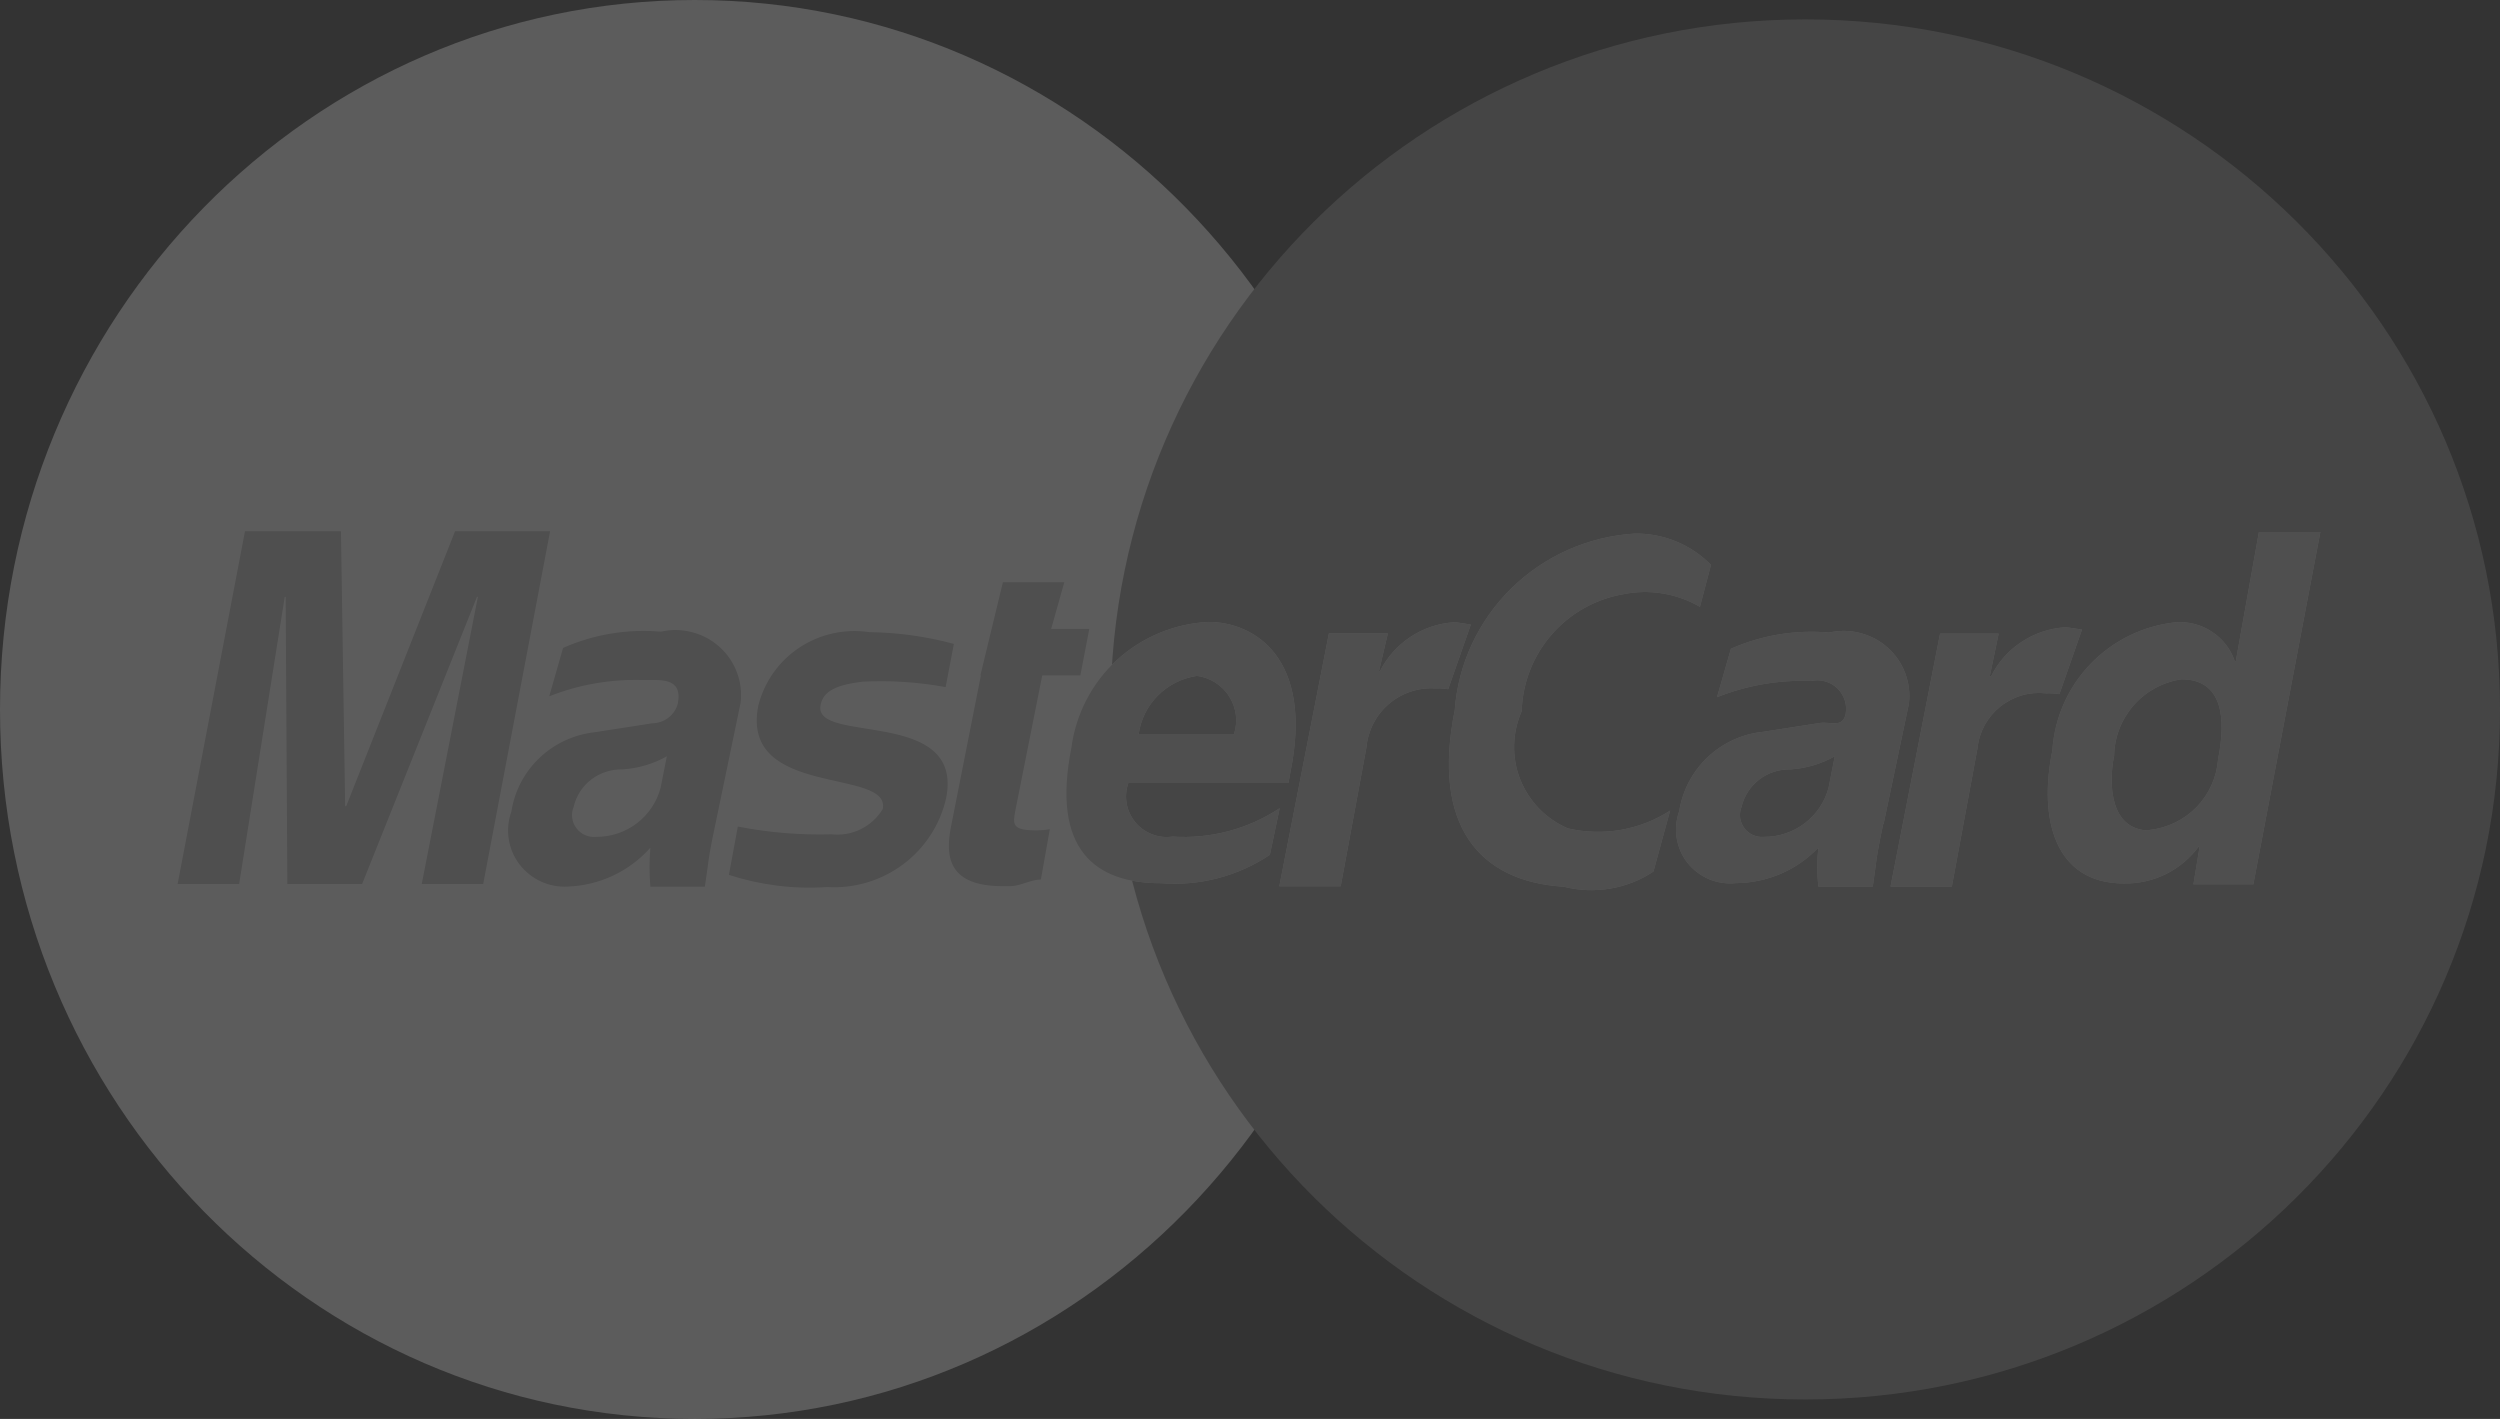
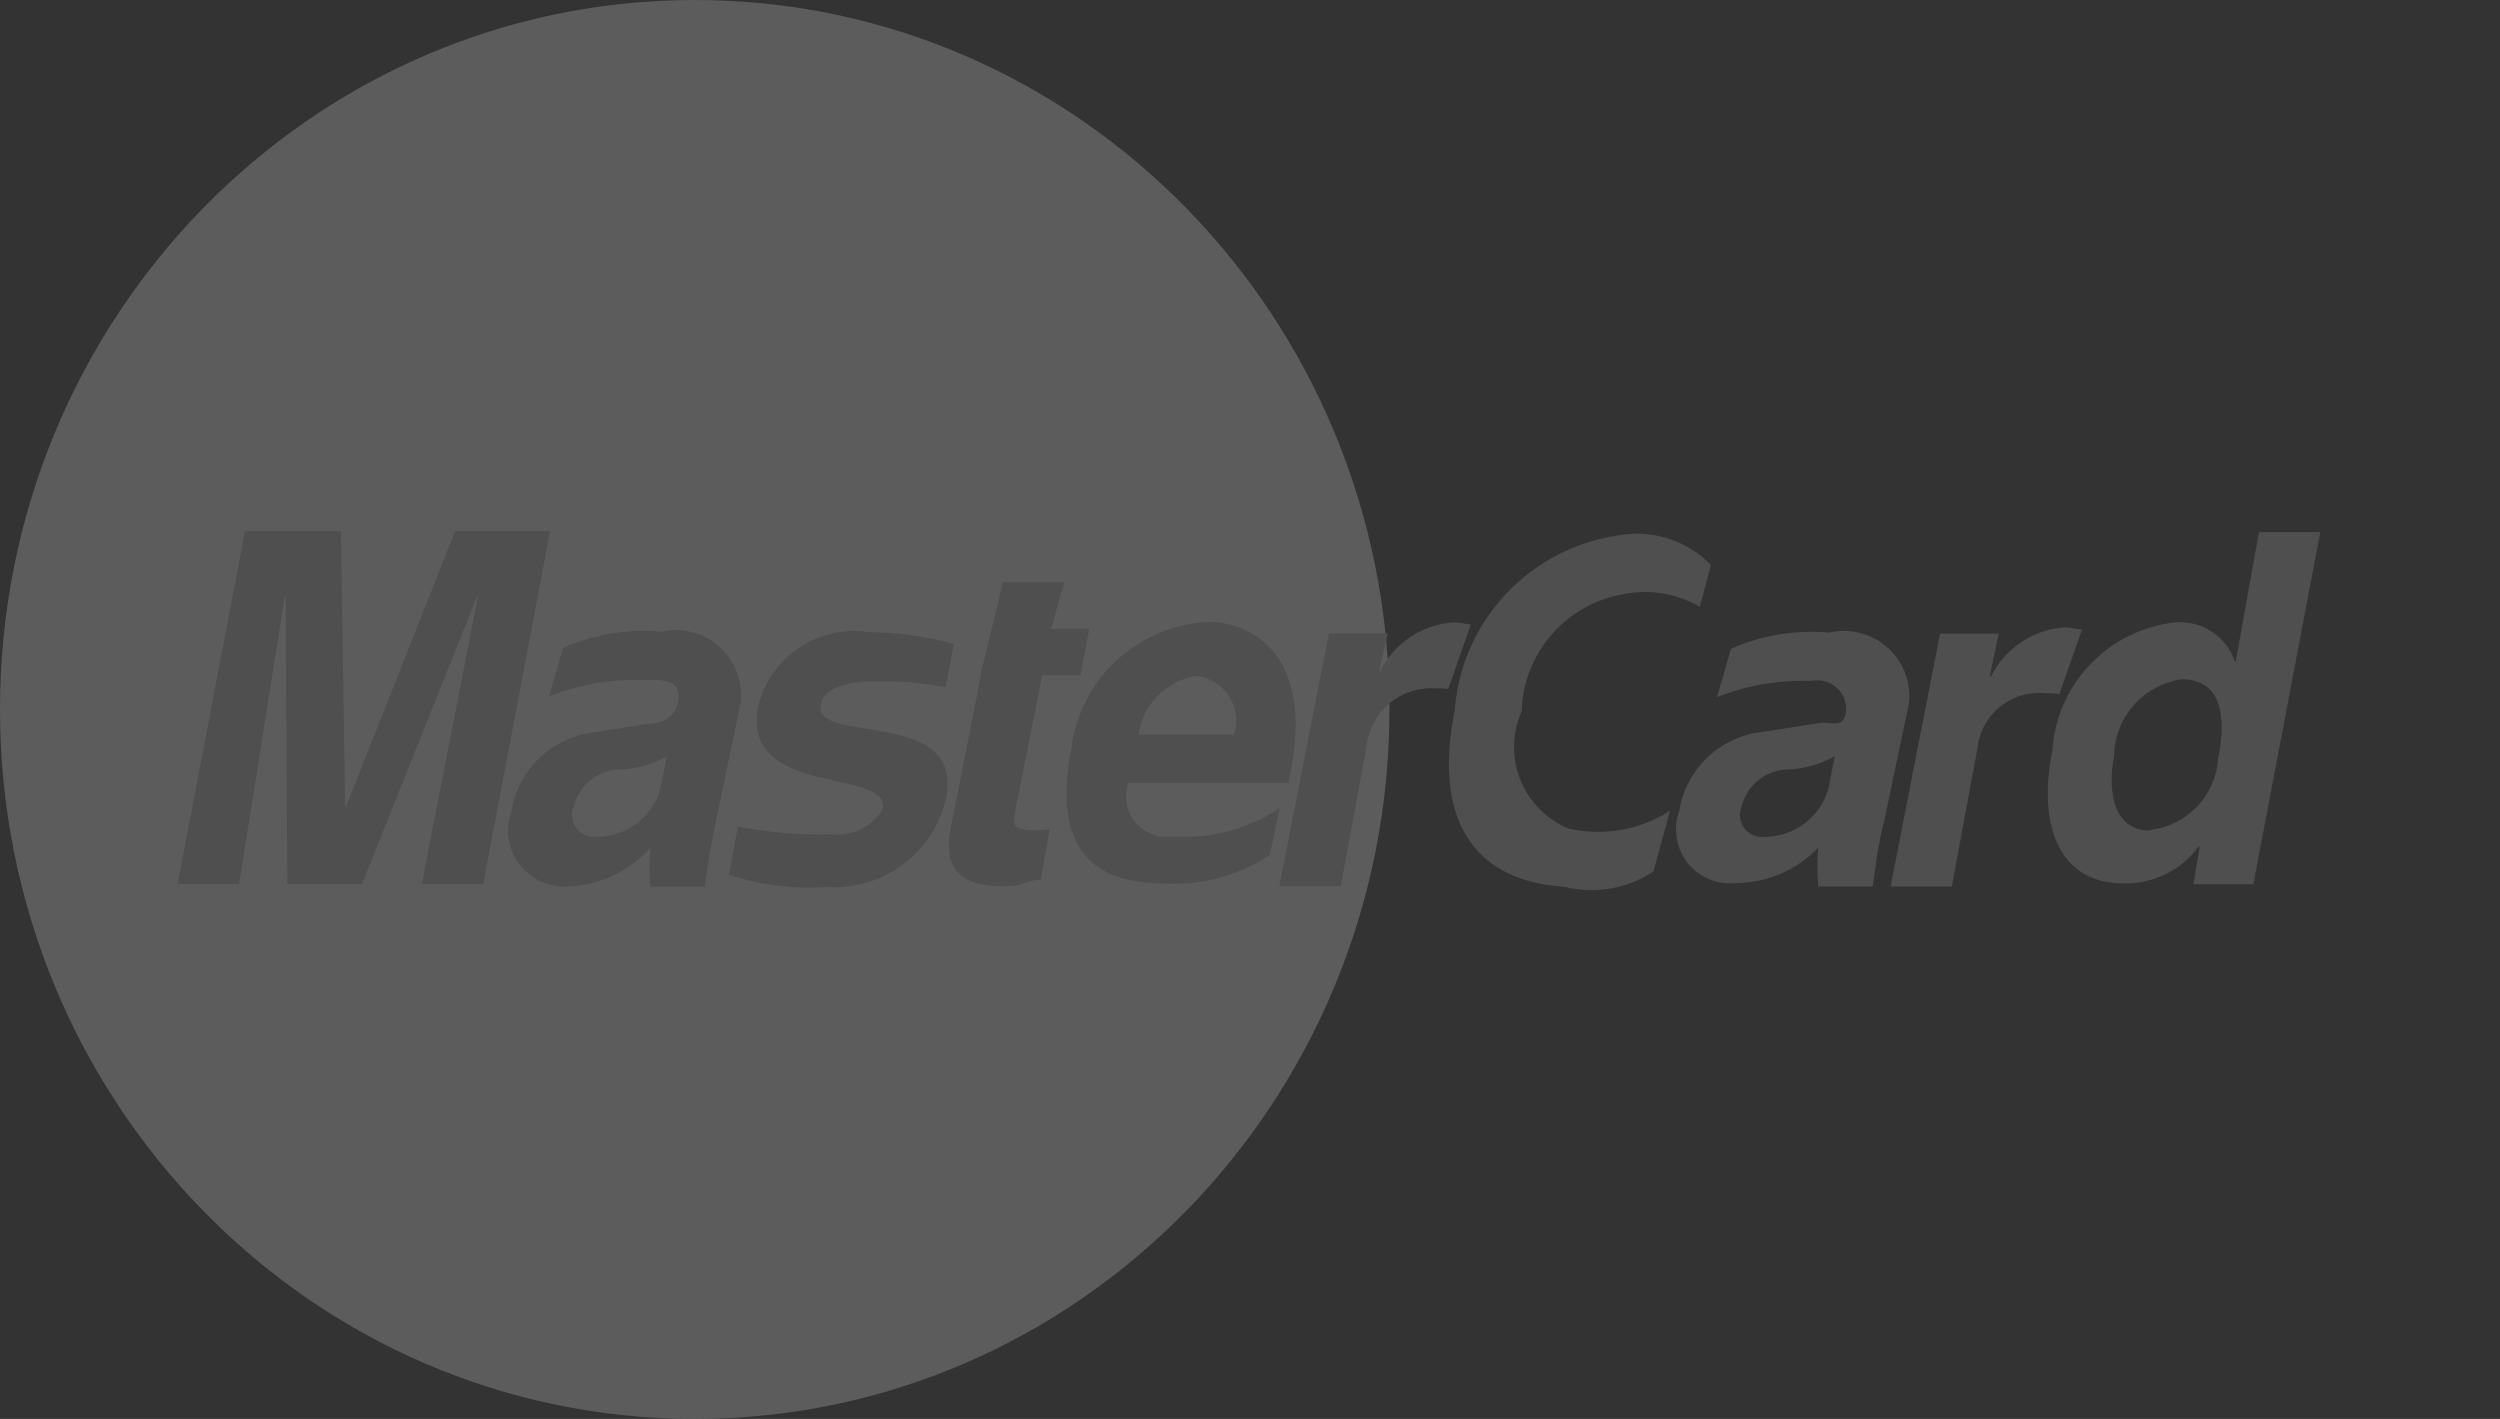
<svg xmlns="http://www.w3.org/2000/svg" width="37" height="21" viewBox="0 0 37 21" fill="none">
  <rect x="0" y="0" width="37" height="21" fill="#333333" stroke="none" />
  <g opacity="0.2">
    <path d="M10.282 21C15.96 21 20.564 16.299 20.564 10.5C20.564 4.701 15.96 0 10.282 0C4.604 0 0 4.701 0 10.5C0 16.299 4.604 21 10.282 21Z" fill="white" />
-     <path d="M26.718 20.712C32.396 20.712 37 16.14 37 10.5C37 4.86 32.396 0.287 26.718 0.287C21.04 0.287 16.436 4.86 16.436 10.5C16.436 16.14 21.04 20.712 26.718 20.712Z" fill="#8E8E8E" />
-     <path fill-rule="evenodd" clip-rule="evenodd" d="M7.151 13.083H6.242L7.073 8.833H7.059L5.359 13.083H4.253L4.228 8.833H4.214L3.539 13.083H2.629L3.626 7.863H5.046L5.108 11.932H5.124L6.735 7.863H8.141L7.151 13.083ZM13.996 10.169C13.593 10.095 13.184 10.068 12.775 10.088C12.282 10.143 12.175 10.28 12.144 10.437C12.031 11.023 14.274 10.461 14.002 11.815C13.913 12.206 13.687 12.553 13.365 12.793C13.042 13.033 12.645 13.153 12.242 13.128C11.75 13.162 11.256 13.1 10.788 12.948L10.92 12.233C11.377 12.323 11.844 12.361 12.31 12.348C12.458 12.364 12.609 12.338 12.742 12.271C12.876 12.205 12.988 12.101 13.065 11.974C13.189 11.356 10.95 11.82 11.223 10.444C11.311 10.092 11.528 9.785 11.832 9.584C12.136 9.383 12.504 9.302 12.865 9.356C13.288 9.361 13.708 9.419 14.117 9.53L13.994 10.175L13.996 10.169ZM14.51 9.996L14.843 8.618H15.751L15.557 9.308H16.121L15.989 9.996H15.425L15.028 11.99C14.987 12.208 14.977 12.29 15.347 12.29C15.41 12.29 15.474 12.284 15.537 12.273L15.405 13.016C15.262 13.016 15.097 13.115 14.954 13.115H14.841C14.056 13.115 13.979 12.705 14.077 12.225L14.518 9.993L14.51 9.996ZM16.7 11.587C16.666 11.684 16.656 11.789 16.674 11.89C16.691 11.992 16.736 12.087 16.8 12.167C16.866 12.247 16.951 12.309 17.049 12.347C17.145 12.385 17.25 12.397 17.353 12.382C17.913 12.419 18.471 12.272 18.939 11.962L18.794 12.651C18.319 12.969 17.749 13.117 17.178 13.071C16.208 13.071 15.557 12.574 15.857 11.067C15.922 10.57 16.16 10.11 16.529 9.77C16.901 9.43 17.381 9.23 17.884 9.205C18.566 9.205 19.439 9.741 19.1 11.418L19.069 11.587H16.691H16.7ZM18.261 10.871C18.292 10.778 18.303 10.68 18.291 10.583C18.279 10.484 18.246 10.391 18.193 10.309C18.142 10.225 18.07 10.155 17.987 10.101C17.904 10.049 17.81 10.014 17.712 10.003C17.493 10.036 17.291 10.138 17.136 10.294C16.98 10.451 16.88 10.654 16.851 10.871H18.261ZM19.672 9.374H20.54L20.408 9.937H20.422C20.526 9.731 20.68 9.556 20.872 9.429C21.063 9.3 21.287 9.226 21.517 9.21C21.577 9.21 21.711 9.237 21.768 9.244L21.433 10.2C21.369 10.189 21.304 10.185 21.239 10.188C20.988 10.173 20.742 10.257 20.553 10.42C20.363 10.584 20.245 10.814 20.223 11.062L19.842 13.117H18.934L19.668 9.374H19.672ZM25.158 8.98C24.816 8.782 24.413 8.715 24.025 8.794C23.611 8.866 23.236 9.077 22.962 9.394C22.689 9.709 22.533 10.109 22.521 10.525C22.451 10.684 22.413 10.854 22.409 11.026C22.405 11.2 22.435 11.373 22.498 11.533C22.562 11.694 22.657 11.841 22.777 11.966C22.899 12.091 23.043 12.191 23.203 12.26C23.46 12.32 23.726 12.327 23.986 12.283C24.247 12.238 24.495 12.141 24.717 11.998L24.471 12.898C24.278 13.027 24.06 13.113 23.83 13.151C23.602 13.189 23.367 13.18 23.142 13.123C21.9 13.046 21.186 12.227 21.53 10.513C21.58 9.829 21.879 9.188 22.369 8.707C22.86 8.226 23.511 7.938 24.199 7.897C24.408 7.895 24.615 7.935 24.808 8.014C25.001 8.094 25.177 8.212 25.322 8.361L25.158 8.984V8.98ZM33.351 13.087H32.463L32.556 12.523H32.545C32.418 12.697 32.251 12.838 32.058 12.935C31.863 13.031 31.649 13.079 31.433 13.075C30.406 13.075 30.169 12.113 30.375 11.107C30.406 10.629 30.604 10.177 30.936 9.831C31.269 9.483 31.714 9.264 32.192 9.211C32.383 9.195 32.573 9.243 32.733 9.348C32.893 9.451 33.013 9.605 33.074 9.785H33.09L33.432 7.875H34.341L33.35 13.083L33.351 13.087ZM31.812 12.284C32.079 12.255 32.326 12.134 32.512 11.943C32.697 11.75 32.809 11.499 32.828 11.234C32.946 10.645 32.905 10.053 32.284 10.053C32.01 10.095 31.76 10.231 31.579 10.437C31.397 10.645 31.294 10.908 31.289 11.183C31.201 11.614 31.232 12.292 31.817 12.292L31.812 12.284ZM27.87 12.201C27.87 12.201 27.783 12.595 27.763 12.79L27.717 13.121H26.911C26.892 12.93 26.892 12.737 26.911 12.545C26.753 12.71 26.564 12.842 26.354 12.932C26.144 13.021 25.918 13.069 25.69 13.07C25.555 13.084 25.418 13.063 25.292 13.011C25.168 12.957 25.058 12.874 24.973 12.767C24.89 12.661 24.836 12.534 24.815 12.402C24.794 12.268 24.807 12.132 24.853 12.004C24.901 11.7 25.049 11.42 25.273 11.207C25.498 10.995 25.787 10.862 26.095 10.831L26.937 10.7C27.085 10.677 27.27 10.781 27.316 10.568C27.328 10.5 27.324 10.429 27.302 10.362C27.281 10.295 27.242 10.235 27.192 10.186C27.142 10.138 27.08 10.102 27.011 10.084C26.944 10.064 26.872 10.063 26.804 10.078C26.328 10.06 25.854 10.142 25.412 10.318L25.618 9.602C26.074 9.4 26.575 9.318 27.072 9.362C27.224 9.328 27.381 9.329 27.53 9.369C27.681 9.407 27.82 9.48 27.936 9.584C28.051 9.686 28.141 9.815 28.195 9.959C28.251 10.104 28.27 10.259 28.252 10.412L27.877 12.193L27.87 12.201ZM27.158 11.191C26.956 11.305 26.73 11.372 26.497 11.387C26.331 11.383 26.167 11.436 26.036 11.537C25.904 11.639 25.811 11.782 25.774 11.944C25.753 11.995 25.747 12.052 25.754 12.107C25.761 12.16 25.784 12.213 25.817 12.258C25.849 12.302 25.895 12.336 25.945 12.36C25.996 12.382 26.052 12.391 26.107 12.386C26.325 12.387 26.537 12.317 26.71 12.185C26.883 12.054 27.007 11.869 27.063 11.66L27.155 11.191H27.158ZM28.712 9.378H29.58L29.448 10.011H29.468C29.569 9.804 29.724 9.63 29.916 9.503C30.108 9.375 30.331 9.299 30.561 9.285C30.623 9.285 30.756 9.312 30.813 9.318L30.479 10.273C30.414 10.262 30.349 10.259 30.284 10.261C30.164 10.248 30.042 10.257 29.926 10.29C29.811 10.324 29.703 10.379 29.608 10.454C29.514 10.529 29.435 10.621 29.376 10.726C29.318 10.831 29.281 10.946 29.268 11.066L28.887 13.121H27.98L28.713 9.378H28.712ZM10.587 12.201C10.587 12.201 10.5 12.595 10.479 12.79L10.432 13.123H9.626C9.609 12.931 9.609 12.737 9.626 12.545C9.473 12.718 9.285 12.859 9.075 12.958C8.865 13.057 8.638 13.112 8.405 13.121C8.267 13.129 8.129 13.103 8.004 13.045C7.878 12.987 7.77 12.898 7.686 12.789C7.603 12.679 7.549 12.55 7.529 12.414C7.508 12.277 7.523 12.139 7.569 12.009C7.616 11.705 7.764 11.425 7.989 11.213C8.214 11 8.503 10.869 8.811 10.836L9.653 10.705C9.739 10.704 9.823 10.676 9.892 10.623C9.959 10.571 10.01 10.498 10.032 10.415C10.11 10.007 9.751 10.07 9.519 10.064C9.044 10.049 8.571 10.13 8.129 10.305L8.334 9.589C8.789 9.388 9.285 9.306 9.781 9.349C9.933 9.315 10.09 9.316 10.239 9.356C10.39 9.394 10.529 9.467 10.645 9.571C10.76 9.673 10.85 9.802 10.904 9.946C10.96 10.091 10.979 10.245 10.961 10.399L10.587 12.201ZM9.873 11.191C9.671 11.305 9.445 11.372 9.213 11.387C9.046 11.383 8.882 11.436 8.75 11.537C8.618 11.638 8.526 11.782 8.489 11.944C8.467 11.995 8.461 12.052 8.469 12.107C8.475 12.162 8.498 12.214 8.531 12.258C8.564 12.302 8.609 12.338 8.66 12.36C8.711 12.382 8.767 12.391 8.823 12.386C9.041 12.387 9.252 12.317 9.426 12.185C9.597 12.054 9.722 11.869 9.777 11.66L9.87 11.191H9.873Z" fill="white" />
    <path fill-rule="evenodd" clip-rule="evenodd" d="M7.151 13.083H6.242L7.073 8.833H7.059L5.359 13.083H4.253L4.228 8.833H4.214L3.539 13.083H2.629L3.626 7.863H5.046L5.108 11.932H5.124L6.735 7.863H8.141L7.151 13.083ZM13.996 10.169C13.593 10.095 13.184 10.068 12.775 10.088C12.282 10.143 12.175 10.28 12.144 10.437C12.031 11.023 14.274 10.461 14.002 11.815C13.913 12.206 13.687 12.553 13.365 12.793C13.042 13.033 12.645 13.153 12.242 13.128C11.75 13.162 11.256 13.1 10.788 12.948L10.92 12.233C11.377 12.323 11.844 12.361 12.31 12.348C12.458 12.364 12.609 12.338 12.742 12.271C12.876 12.205 12.988 12.101 13.065 11.974C13.189 11.356 10.95 11.82 11.223 10.444C11.311 10.092 11.528 9.785 11.832 9.584C12.136 9.383 12.504 9.302 12.865 9.356C13.288 9.361 13.708 9.419 14.117 9.53L13.994 10.175L13.996 10.169ZM14.51 9.996L14.843 8.618H15.751L15.557 9.308H16.121L15.989 9.996H15.425L15.028 11.99C14.987 12.208 14.977 12.29 15.347 12.29C15.41 12.29 15.474 12.284 15.537 12.273L15.405 13.016C15.262 13.016 15.097 13.115 14.954 13.115H14.841C14.056 13.115 13.979 12.705 14.077 12.225L14.518 9.993L14.51 9.996ZM16.7 11.587C16.666 11.684 16.656 11.789 16.674 11.89C16.691 11.992 16.736 12.087 16.8 12.167C16.866 12.247 16.951 12.309 17.049 12.347C17.145 12.385 17.25 12.397 17.353 12.382C17.913 12.419 18.471 12.272 18.939 11.962L18.794 12.651C18.319 12.969 17.749 13.117 17.178 13.071C16.208 13.071 15.557 12.574 15.857 11.067C15.922 10.57 16.16 10.11 16.529 9.77C16.901 9.43 17.381 9.23 17.884 9.205C18.566 9.205 19.439 9.741 19.1 11.418L19.069 11.587H16.691H16.7ZM18.261 10.871C18.292 10.778 18.303 10.68 18.291 10.583C18.279 10.484 18.246 10.391 18.193 10.309C18.142 10.225 18.07 10.155 17.987 10.101C17.904 10.049 17.81 10.014 17.712 10.003C17.493 10.036 17.291 10.138 17.136 10.294C16.98 10.451 16.88 10.654 16.851 10.871H18.261ZM19.672 9.374H20.54L20.408 9.937H20.422C20.526 9.731 20.68 9.556 20.872 9.429C21.063 9.3 21.287 9.226 21.517 9.21C21.577 9.21 21.711 9.237 21.768 9.244L21.433 10.2C21.369 10.189 21.304 10.185 21.239 10.188C20.988 10.173 20.742 10.257 20.553 10.42C20.363 10.584 20.245 10.814 20.223 11.062L19.842 13.117H18.934L19.668 9.374H19.672ZM25.158 8.98C24.816 8.782 24.413 8.715 24.025 8.794C23.611 8.866 23.236 9.077 22.962 9.394C22.689 9.709 22.533 10.109 22.521 10.525C22.451 10.684 22.413 10.854 22.409 11.026C22.405 11.2 22.435 11.373 22.498 11.533C22.562 11.694 22.657 11.841 22.777 11.966C22.899 12.091 23.043 12.191 23.203 12.26C23.46 12.32 23.726 12.327 23.986 12.283C24.247 12.238 24.495 12.141 24.717 11.998L24.471 12.898C24.278 13.027 24.06 13.113 23.83 13.151C23.602 13.189 23.367 13.18 23.142 13.123C21.9 13.046 21.186 12.227 21.53 10.513C21.58 9.829 21.879 9.188 22.369 8.707C22.86 8.226 23.511 7.938 24.199 7.897C24.408 7.895 24.615 7.935 24.808 8.014C25.001 8.094 25.177 8.212 25.322 8.361L25.158 8.984V8.98ZM33.351 13.087H32.463L32.556 12.523H32.545C32.418 12.697 32.251 12.838 32.058 12.935C31.863 13.031 31.649 13.079 31.433 13.075C30.406 13.075 30.169 12.113 30.375 11.107C30.406 10.629 30.604 10.177 30.936 9.831C31.269 9.483 31.714 9.264 32.192 9.211C32.383 9.195 32.573 9.243 32.733 9.348C32.893 9.451 33.013 9.605 33.074 9.785H33.09L33.432 7.875H34.341L33.35 13.083L33.351 13.087ZM31.812 12.284C32.079 12.255 32.326 12.134 32.512 11.943C32.697 11.75 32.809 11.499 32.828 11.234C32.946 10.645 32.905 10.053 32.284 10.053C32.01 10.095 31.76 10.231 31.579 10.437C31.397 10.645 31.294 10.908 31.289 11.183C31.201 11.614 31.232 12.292 31.817 12.292L31.812 12.284ZM27.87 12.201C27.87 12.201 27.783 12.595 27.763 12.79L27.717 13.121H26.911C26.892 12.93 26.892 12.737 26.911 12.545C26.753 12.71 26.564 12.842 26.354 12.932C26.144 13.021 25.918 13.069 25.69 13.07C25.555 13.084 25.418 13.063 25.292 13.011C25.168 12.957 25.058 12.874 24.973 12.767C24.89 12.661 24.836 12.534 24.815 12.402C24.794 12.268 24.807 12.132 24.853 12.004C24.901 11.7 25.049 11.42 25.273 11.207C25.498 10.995 25.787 10.862 26.095 10.831L26.937 10.7C27.085 10.677 27.27 10.781 27.316 10.568C27.328 10.5 27.324 10.429 27.302 10.362C27.281 10.295 27.242 10.235 27.192 10.186C27.142 10.138 27.08 10.102 27.011 10.084C26.944 10.064 26.872 10.063 26.804 10.078C26.328 10.06 25.854 10.142 25.412 10.318L25.618 9.602C26.074 9.4 26.575 9.318 27.072 9.362C27.224 9.328 27.381 9.329 27.53 9.369C27.681 9.407 27.82 9.48 27.936 9.584C28.051 9.686 28.141 9.815 28.195 9.959C28.251 10.104 28.27 10.259 28.252 10.412L27.877 12.193L27.87 12.201ZM27.158 11.191C26.956 11.305 26.73 11.372 26.497 11.387C26.331 11.383 26.167 11.436 26.036 11.537C25.904 11.639 25.811 11.782 25.774 11.944C25.753 11.995 25.747 12.052 25.754 12.107C25.761 12.16 25.784 12.213 25.817 12.258C25.849 12.302 25.895 12.336 25.945 12.36C25.996 12.382 26.052 12.391 26.107 12.386C26.325 12.387 26.537 12.317 26.71 12.185C26.883 12.054 27.007 11.869 27.063 11.66L27.155 11.191H27.158ZM28.712 9.378H29.58L29.448 10.011H29.468C29.569 9.804 29.724 9.63 29.916 9.503C30.108 9.375 30.331 9.299 30.561 9.285C30.623 9.285 30.756 9.312 30.813 9.318L30.479 10.273C30.414 10.262 30.349 10.259 30.284 10.261C30.164 10.248 30.042 10.257 29.926 10.29C29.811 10.324 29.703 10.379 29.608 10.454C29.514 10.529 29.435 10.621 29.376 10.726C29.318 10.831 29.281 10.946 29.268 11.066L28.887 13.121H27.98L28.713 9.378H28.712ZM10.587 12.201C10.587 12.201 10.5 12.595 10.479 12.79L10.432 13.123H9.626C9.609 12.931 9.609 12.737 9.626 12.545C9.473 12.718 9.285 12.859 9.075 12.958C8.865 13.057 8.638 13.112 8.405 13.121C8.267 13.129 8.129 13.103 8.004 13.045C7.878 12.987 7.77 12.898 7.686 12.789C7.603 12.679 7.549 12.55 7.529 12.414C7.508 12.277 7.523 12.139 7.569 12.009C7.616 11.705 7.764 11.425 7.989 11.213C8.214 11 8.503 10.869 8.811 10.836L9.653 10.705C9.739 10.704 9.823 10.676 9.892 10.623C9.959 10.571 10.01 10.498 10.032 10.415C10.11 10.007 9.751 10.07 9.519 10.064C9.044 10.049 8.571 10.13 8.129 10.305L8.334 9.589C8.789 9.388 9.285 9.306 9.781 9.349C9.933 9.315 10.09 9.316 10.239 9.356C10.39 9.394 10.529 9.467 10.645 9.571C10.76 9.673 10.85 9.802 10.904 9.946C10.96 10.091 10.979 10.245 10.961 10.399L10.587 12.201ZM9.873 11.191C9.671 11.305 9.445 11.372 9.213 11.387C9.046 11.383 8.882 11.436 8.75 11.537C8.618 11.638 8.526 11.782 8.489 11.944C8.467 11.995 8.461 12.052 8.469 12.107C8.475 12.162 8.498 12.214 8.531 12.258C8.564 12.302 8.609 12.338 8.66 12.36C8.711 12.382 8.767 12.391 8.823 12.386C9.041 12.387 9.252 12.317 9.426 12.185C9.597 12.054 9.722 11.869 9.777 11.66L9.87 11.191H9.873Z" fill="#BCBCBC" />
  </g>
</svg>